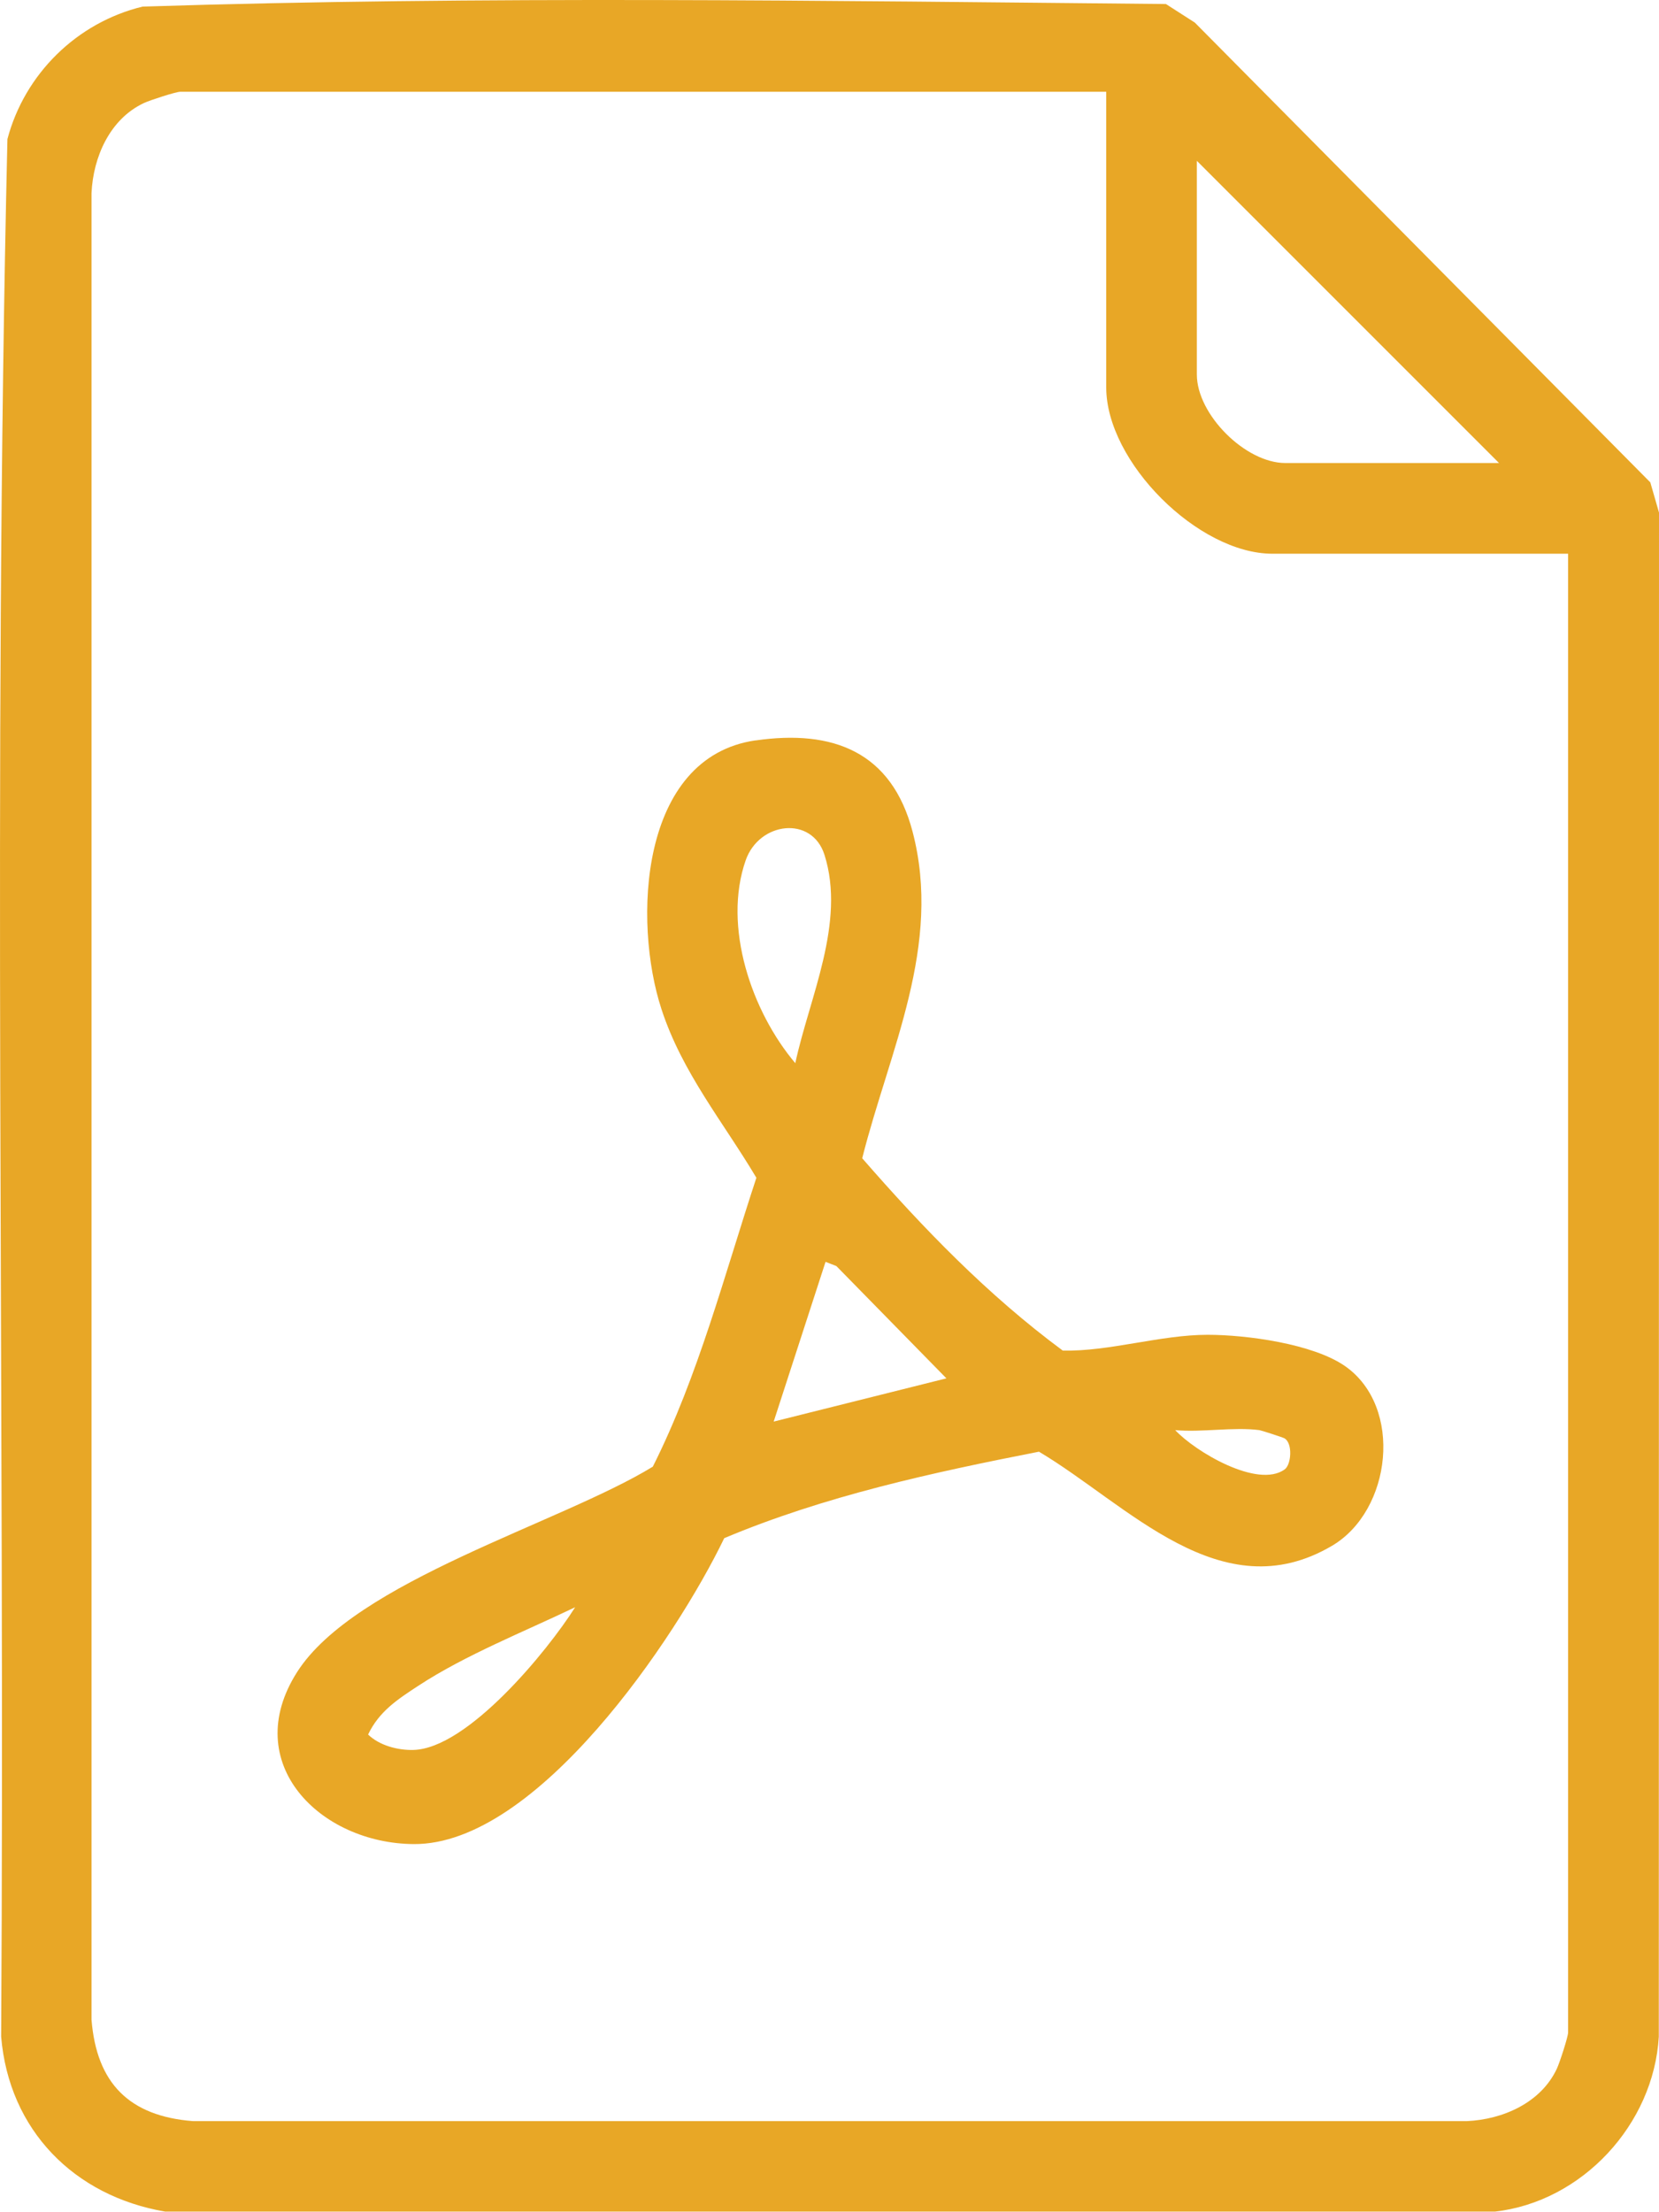
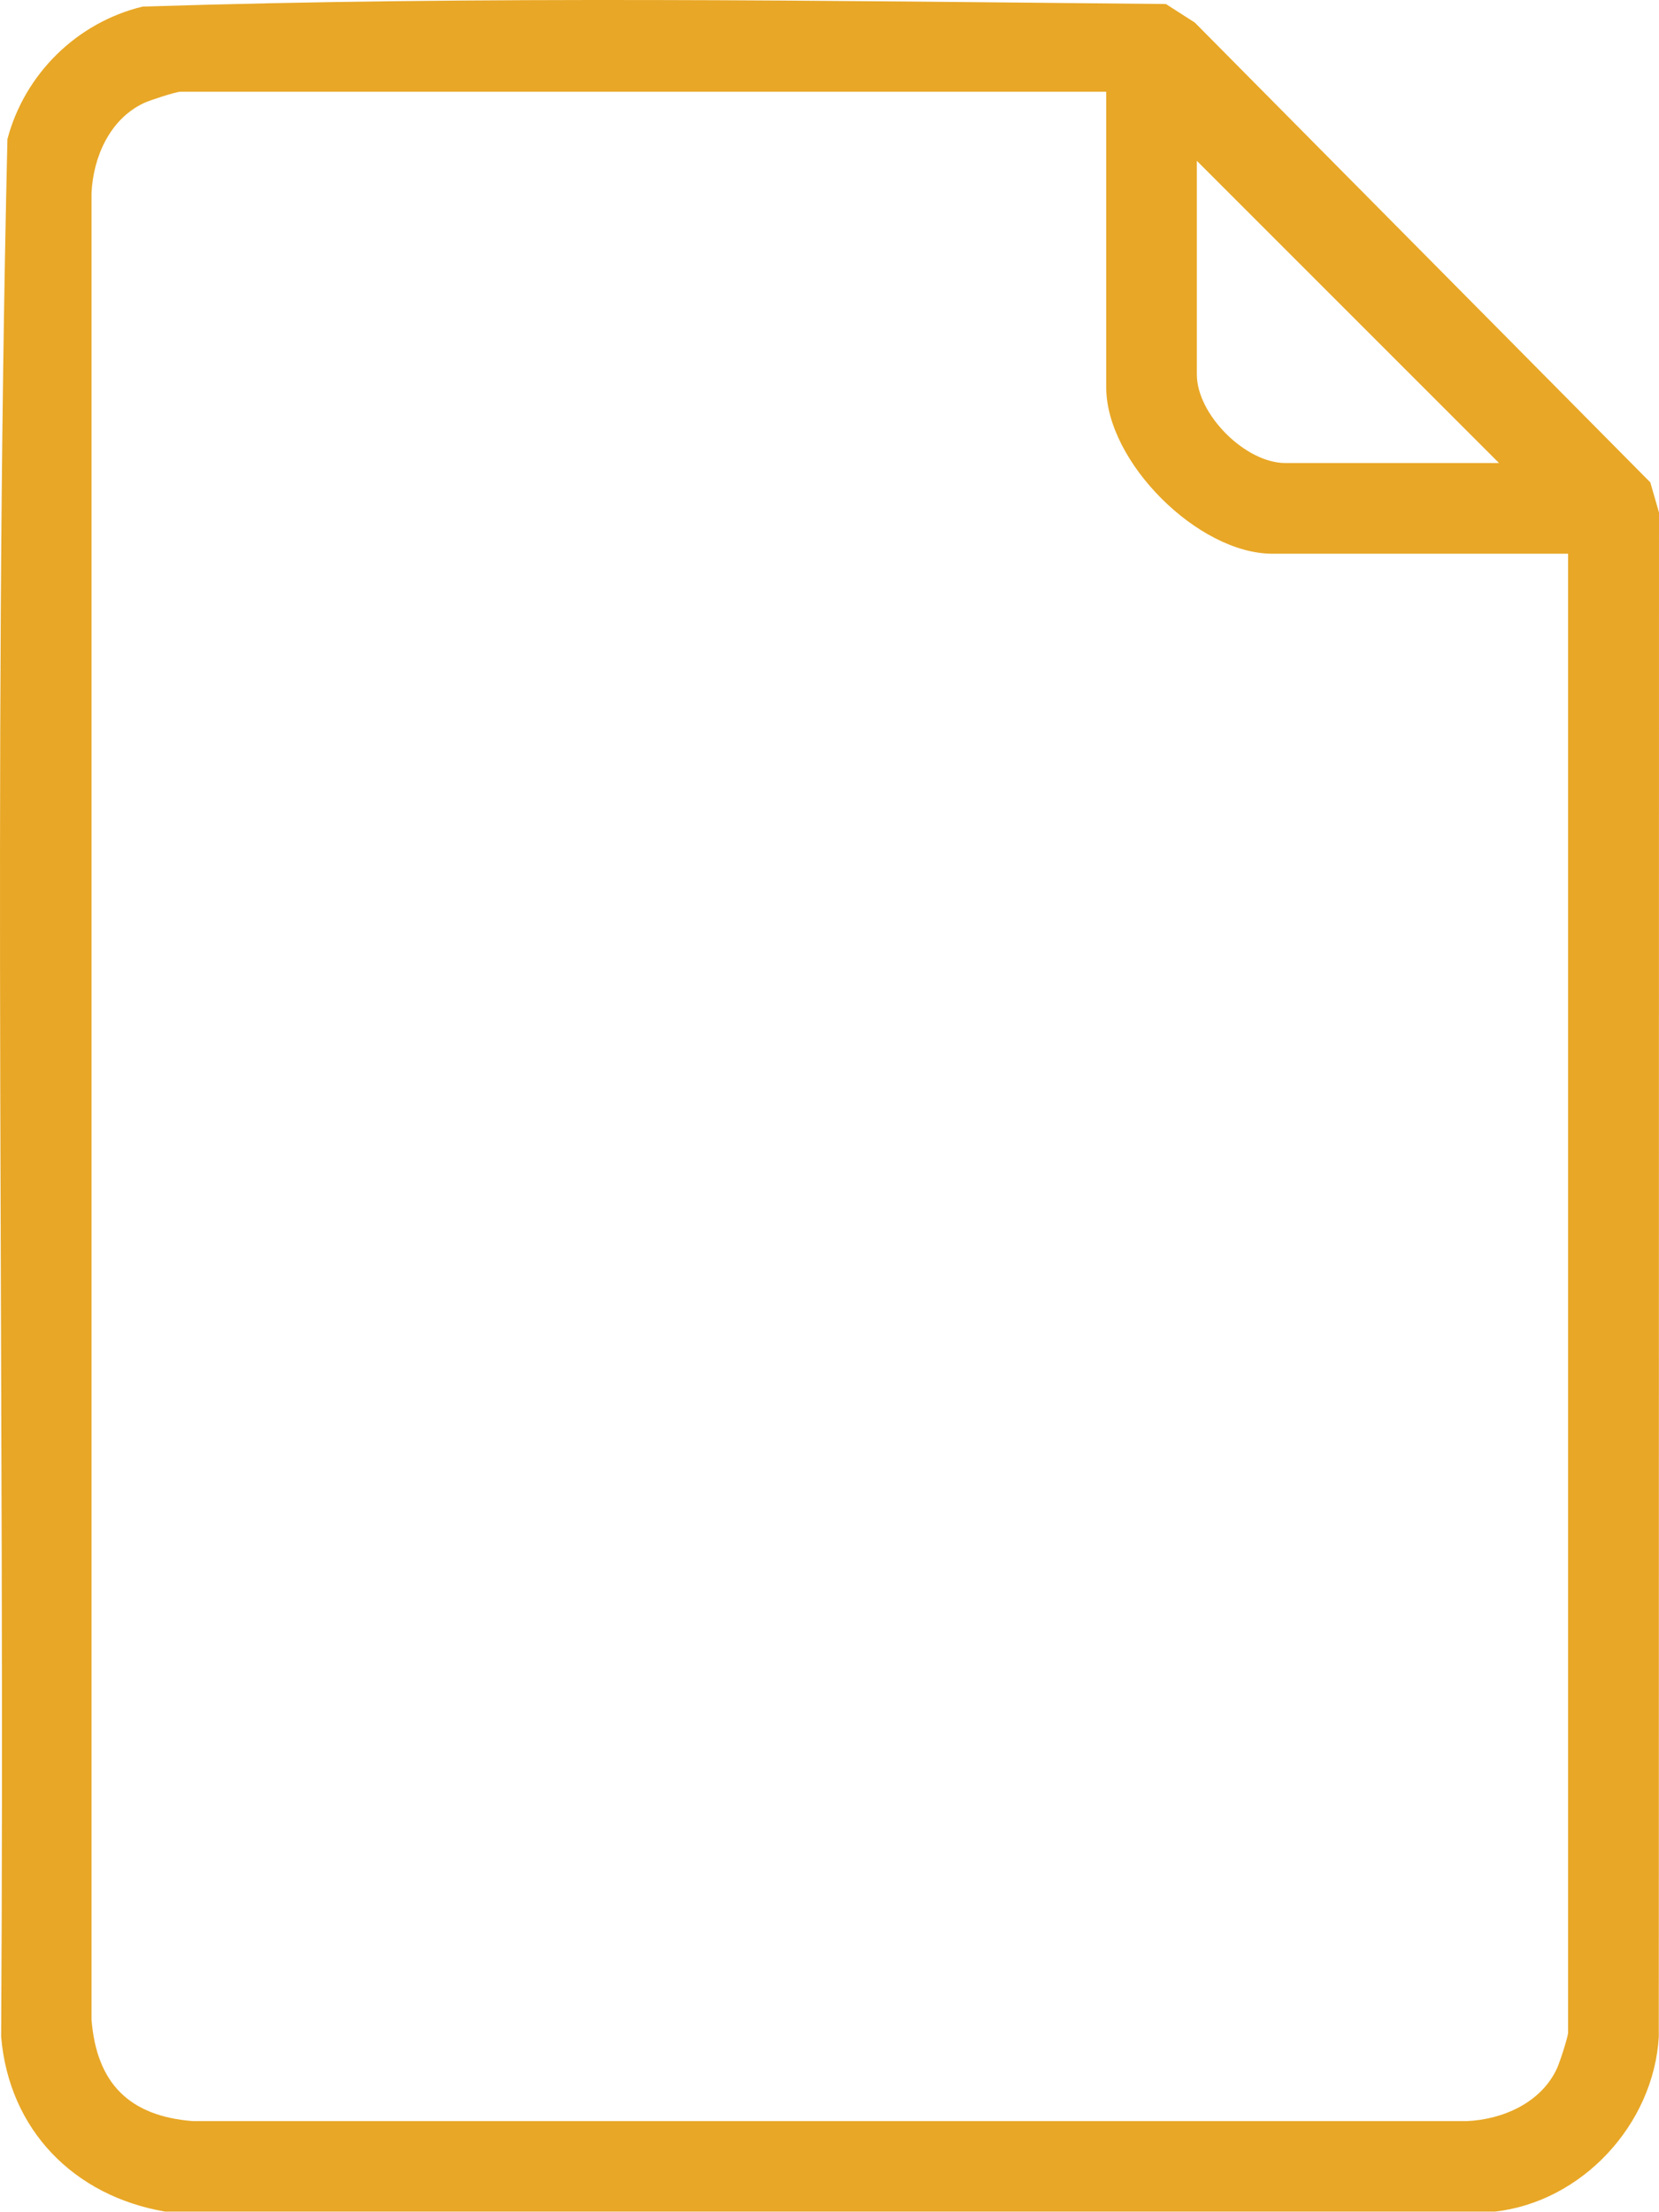
<svg xmlns="http://www.w3.org/2000/svg" width="42" height="56" viewBox="0 0 42 56" fill="none">
  <path d="M37.842 55.984H4.18C1.878 55.591 0.227 53.922 0.029 51.556C0.13 35.551 -0.185 19.502 0.188 3.521C0.624 1.873 1.945 0.57 3.61 0.167C12.216 -0.108 20.901 0.021 29.517 0.102L30.249 0.572L41.78 12.211L42 12.975L41.995 51.557C41.866 53.775 40.056 55.736 37.843 55.985L37.842 55.984ZM28.006 2.323H4.562C4.454 2.323 3.792 2.538 3.644 2.608C2.779 3.013 2.358 3.979 2.317 4.888V51.126C2.445 52.736 3.274 53.568 4.885 53.694H37.134C38.043 53.653 39.009 53.233 39.414 52.367C39.483 52.221 39.699 51.559 39.699 51.449V14.017H32.213C30.334 14.017 28.006 11.694 28.006 9.809V2.323ZM37.95 11.721L30.3 4.071V9.481C30.3 10.492 31.529 11.721 32.54 11.721H37.95Z" fill="#E8A726" />
-   <path d="M19.125 18.744C21.097 18.458 22.574 19.039 23.102 21.048C23.861 23.934 22.518 26.586 21.828 29.32C23.373 31.094 25.006 32.784 26.906 34.189C28.086 34.215 29.377 33.789 30.572 33.789C31.555 33.789 33.237 34.015 34.051 34.581C35.534 35.615 35.233 38.242 33.72 39.131C30.909 40.785 28.554 38.086 26.303 36.748C23.599 37.278 20.879 37.868 18.335 38.937C17.114 41.471 13.592 46.702 10.475 46.681C8.111 46.666 6.051 44.638 7.52 42.329C8.989 40.02 14.182 38.562 16.527 37.127C17.679 34.835 18.342 32.263 19.149 29.814C18.302 28.392 17.271 27.153 16.746 25.546C16.022 23.334 16.184 19.169 19.126 18.742L19.125 18.744ZM20.134 26.913C20.489 25.256 21.417 23.357 20.873 21.64C20.556 20.639 19.221 20.8 18.878 21.778C18.292 23.457 19.03 25.608 20.134 26.913ZM23.959 34.891L21.174 32.049L20.9 31.942L19.587 35.986L23.958 34.892L23.959 34.891ZM31.883 36.202C31.229 36.117 30.425 36.264 29.752 36.202C30.257 36.745 31.841 37.69 32.524 37.196C32.692 37.074 32.73 36.537 32.521 36.411C32.481 36.387 31.932 36.209 31.883 36.202ZM14.561 40.685C13.277 41.301 11.78 41.894 10.593 42.672C10.066 43.017 9.599 43.32 9.319 43.908C9.606 44.186 10.072 44.308 10.463 44.298C11.833 44.266 13.855 41.803 14.561 40.685Z" fill="#E8A726" />
</svg>